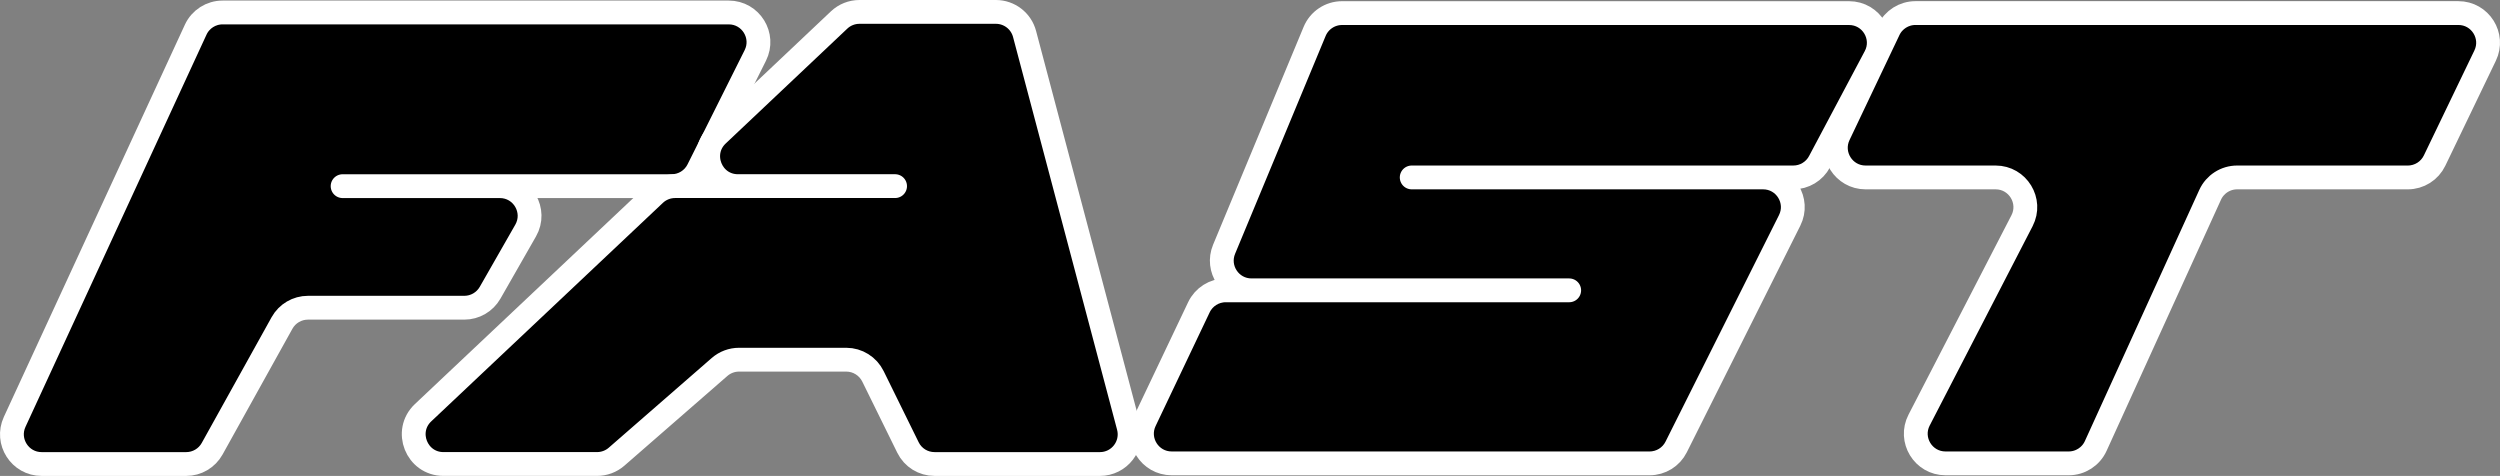
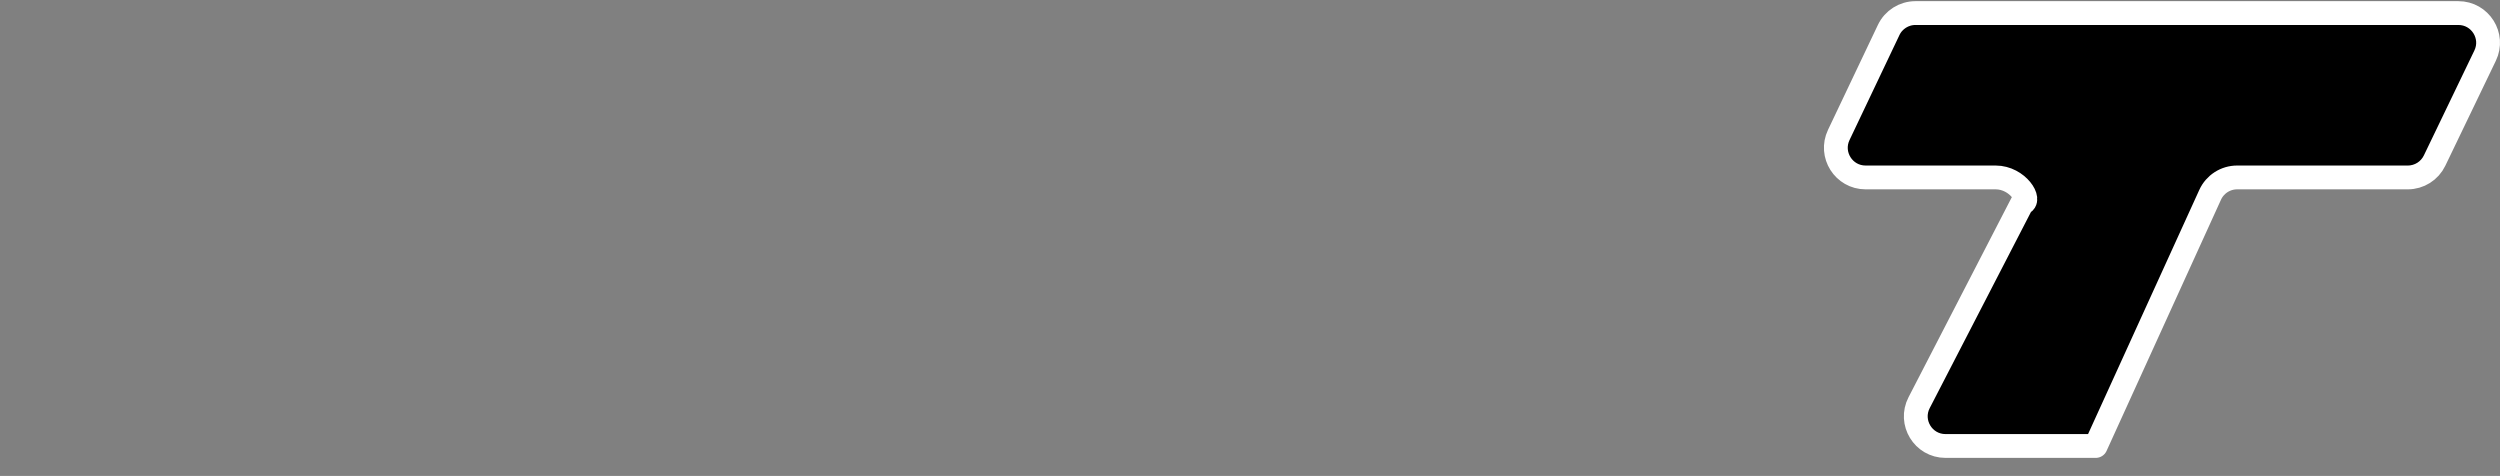
<svg xmlns="http://www.w3.org/2000/svg" version="1.1" id="Слой_1" x="0px" y="0px" viewBox="0 0 839.89 159.89" style="enable-background:new 0 0 839.89 159.89;" xml:space="preserve">
  <rect x="0" y="0" width="839.89" height="159.89" fill="#808080" stroke="none" />
  <style type="text/css"> .st0{stroke:#000000;stroke-width:8;stroke-linecap:round;stroke-linejoin:round;stroke-miterlimit:10;} .st1{stroke:#000000;stroke-width:8;stroke-miterlimit:10;} .st2{stroke:#000000;stroke-width:4;stroke-miterlimit:10;} .st3{fill:#CC0000;stroke:#000000;stroke-width:12;stroke-linecap:round;stroke-linejoin:round;stroke-miterlimit:10;} .st4{fill:#C1272D;stroke:#000000;stroke-width:8;stroke-linecap:round;stroke-linejoin:round;stroke-miterlimit:10;} .st5{fill:#FFFFFF;stroke:#000000;stroke-width:4;stroke-miterlimit:10;} .st6{stroke:#FFFFFF;stroke-width:8;stroke-linejoin:round;stroke-miterlimit:10;} .st7{clip-path:url(#SVGID_00000011754083234931111510000003505158891341767571_);fill:#1D1D1B;} .st8{clip-path:url(#SVGID_00000011754083234931111510000003505158891341767571_);fill-rule:evenodd;clip-rule:evenodd;fill:#D82116;} .st9{clip-path:url(#SVGID_00000011754083234931111510000003505158891341767571_);fill-rule:evenodd;clip-rule:evenodd;fill:#FFFFFF;} .st10{clip-path:url(#SVGID_00000011754083234931111510000003505158891341767571_);fill-rule:evenodd;clip-rule:evenodd;fill:#221F1B;} .st11{clip-path:url(#SVGID_00000011754083234931111510000003505158891341767571_);} .st12{clip-path:url(#SVGID_00000140732440819264675360000005214313141997396887_);fill-rule:evenodd;clip-rule:evenodd;fill:#221F1B;} .st13{clip-path:url(#SVGID_00000140732440819264675360000005214313141997396887_);fill:#221F1B;} .st14{clip-path:url(#SVGID_00000140732440819264675360000005214313141997396887_);fill-rule:evenodd;clip-rule:evenodd;fill:#D82116;} .st15{clip-path:url(#SVGID_00000140732440819264675360000005214313141997396887_);fill-rule:evenodd;clip-rule:evenodd;fill:#FFFFFF;} .st16{clip-path:url(#SVGID_00000094577672887878416080000006886138977401002887_);} .st17{clip-path:url(#SVGID_00000082334223910015436350000014824849736065186433_);} .st18{clip-path:url(#SVGID_00000168808335441061210910000004524273770029262467_);} </style>
  <g>
-     <path class="st6" d="M65.74,9.98C45.47,53.9,25.2,97.81,4.93,141.73c-3.05,6.61,1.78,14.16,9.06,14.16h48.56 c3.62,0,6.96-1.96,8.72-5.13c7.82-14.08,15.65-28.17,23.47-42.25c1.76-3.17,5.1-5.13,8.72-5.13h52.53c3.58,0,6.88-1.92,8.66-5.03 c3.98-6.96,7.96-13.93,11.94-20.89c3.8-6.65-1-14.92-8.66-14.92H115.1h110.53c3.78,0,7.23-2.13,8.92-5.51l19.2-38.4 c3.32-6.63-1.51-14.44-8.92-14.44H74.8C70.91,4.18,67.37,6.44,65.74,9.98z" />
-     <path class="st6" d="M334.58,4h-45.83c-2.55,0-5,0.97-6.85,2.72c-13.61,12.86-27.23,25.72-40.84,38.58 c-6.56,6.2-2.17,17.23,6.85,17.23h52.8l0,0h-73.92c-2.54,0-4.99,0.97-6.84,2.72c-25.94,24.47-51.87,48.93-77.81,73.4 c-6.57,6.19-2.18,17.23,6.84,17.23h51.61c2.41,0,4.74-0.87,6.55-2.45c11.53-10.05,23.06-20.09,34.6-30.14 c1.82-1.58,4.14-2.45,6.55-2.45h36.03c3.8,0,7.29,2.19,8.96,5.6c5.4,10.99,9.37,19.04,11.77,23.92c1.68,3.41,5.13,5.53,8.93,5.53 h55.54c6.55,0,11.32-6.2,9.64-12.53c-11.65-43.98-23.3-87.95-34.95-131.93C343.06,7.05,339.1,4,334.58,4z" />
-     <path class="st6" d="M621.2,4.4H450.87c-4.03,0-7.66,2.43-9.21,6.15c-10.14,24.4-20.28,48.8-30.42,73.19 c-2.73,6.57,2.1,13.8,9.21,13.8h106.73H411.79c-3.85,0-7.35,2.21-9.01,5.69l-18.16,38.18c-3.15,6.62,1.68,14.26,9.01,14.26H554.2 c3.78,0,7.23-2.13,8.92-5.51c12.71-25.37,25.41-50.74,38.12-76.11c3.32-6.63-1.5-14.44-8.92-14.44H474.27h128.21 c3.69,0,7.08-2.04,8.81-5.3c6.24-11.76,12.49-23.51,18.73-35.27C633.54,12.41,628.73,4.4,621.2,4.4L621.2,4.4z" />
-     <path class="st6" d="M670.44,59.61h-43.69c-7.33,0-12.16-7.64-9.01-14.26c5.59-11.76,11.18-23.51,16.77-35.27 c1.65-3.48,5.16-5.69,9.01-5.69H825.9c7.35,0,12.18,7.68,8.99,14.3c-5.66,11.76-11.32,23.51-16.98,35.27 c-1.66,3.45-5.16,5.65-8.99,5.65h-57.33c-3.91,0-7.46,2.28-9.08,5.84l-38.44,84.38c-1.62,3.56-5.17,5.84-9.08,5.84H653.6 c-7.47,0-12.29-7.91-8.86-14.55c11.52-22.32,23.05-44.64,34.57-66.96C682.73,67.53,677.91,59.61,670.44,59.61z" />
+     <path class="st6" d="M670.44,59.61h-43.69c-7.33,0-12.16-7.64-9.01-14.26c5.59-11.76,11.18-23.51,16.77-35.27 c1.65-3.48,5.16-5.69,9.01-5.69H825.9c7.35,0,12.18,7.68,8.99,14.3c-5.66,11.76-11.32,23.51-16.98,35.27 c-1.66,3.45-5.16,5.65-8.99,5.65h-57.33c-3.91,0-7.46,2.28-9.08,5.84l-38.44,84.38H653.6 c-7.47,0-12.29-7.91-8.86-14.55c11.52-22.32,23.05-44.64,34.57-66.96C682.73,67.53,677.91,59.61,670.44,59.61z" />
  </g>
</svg>